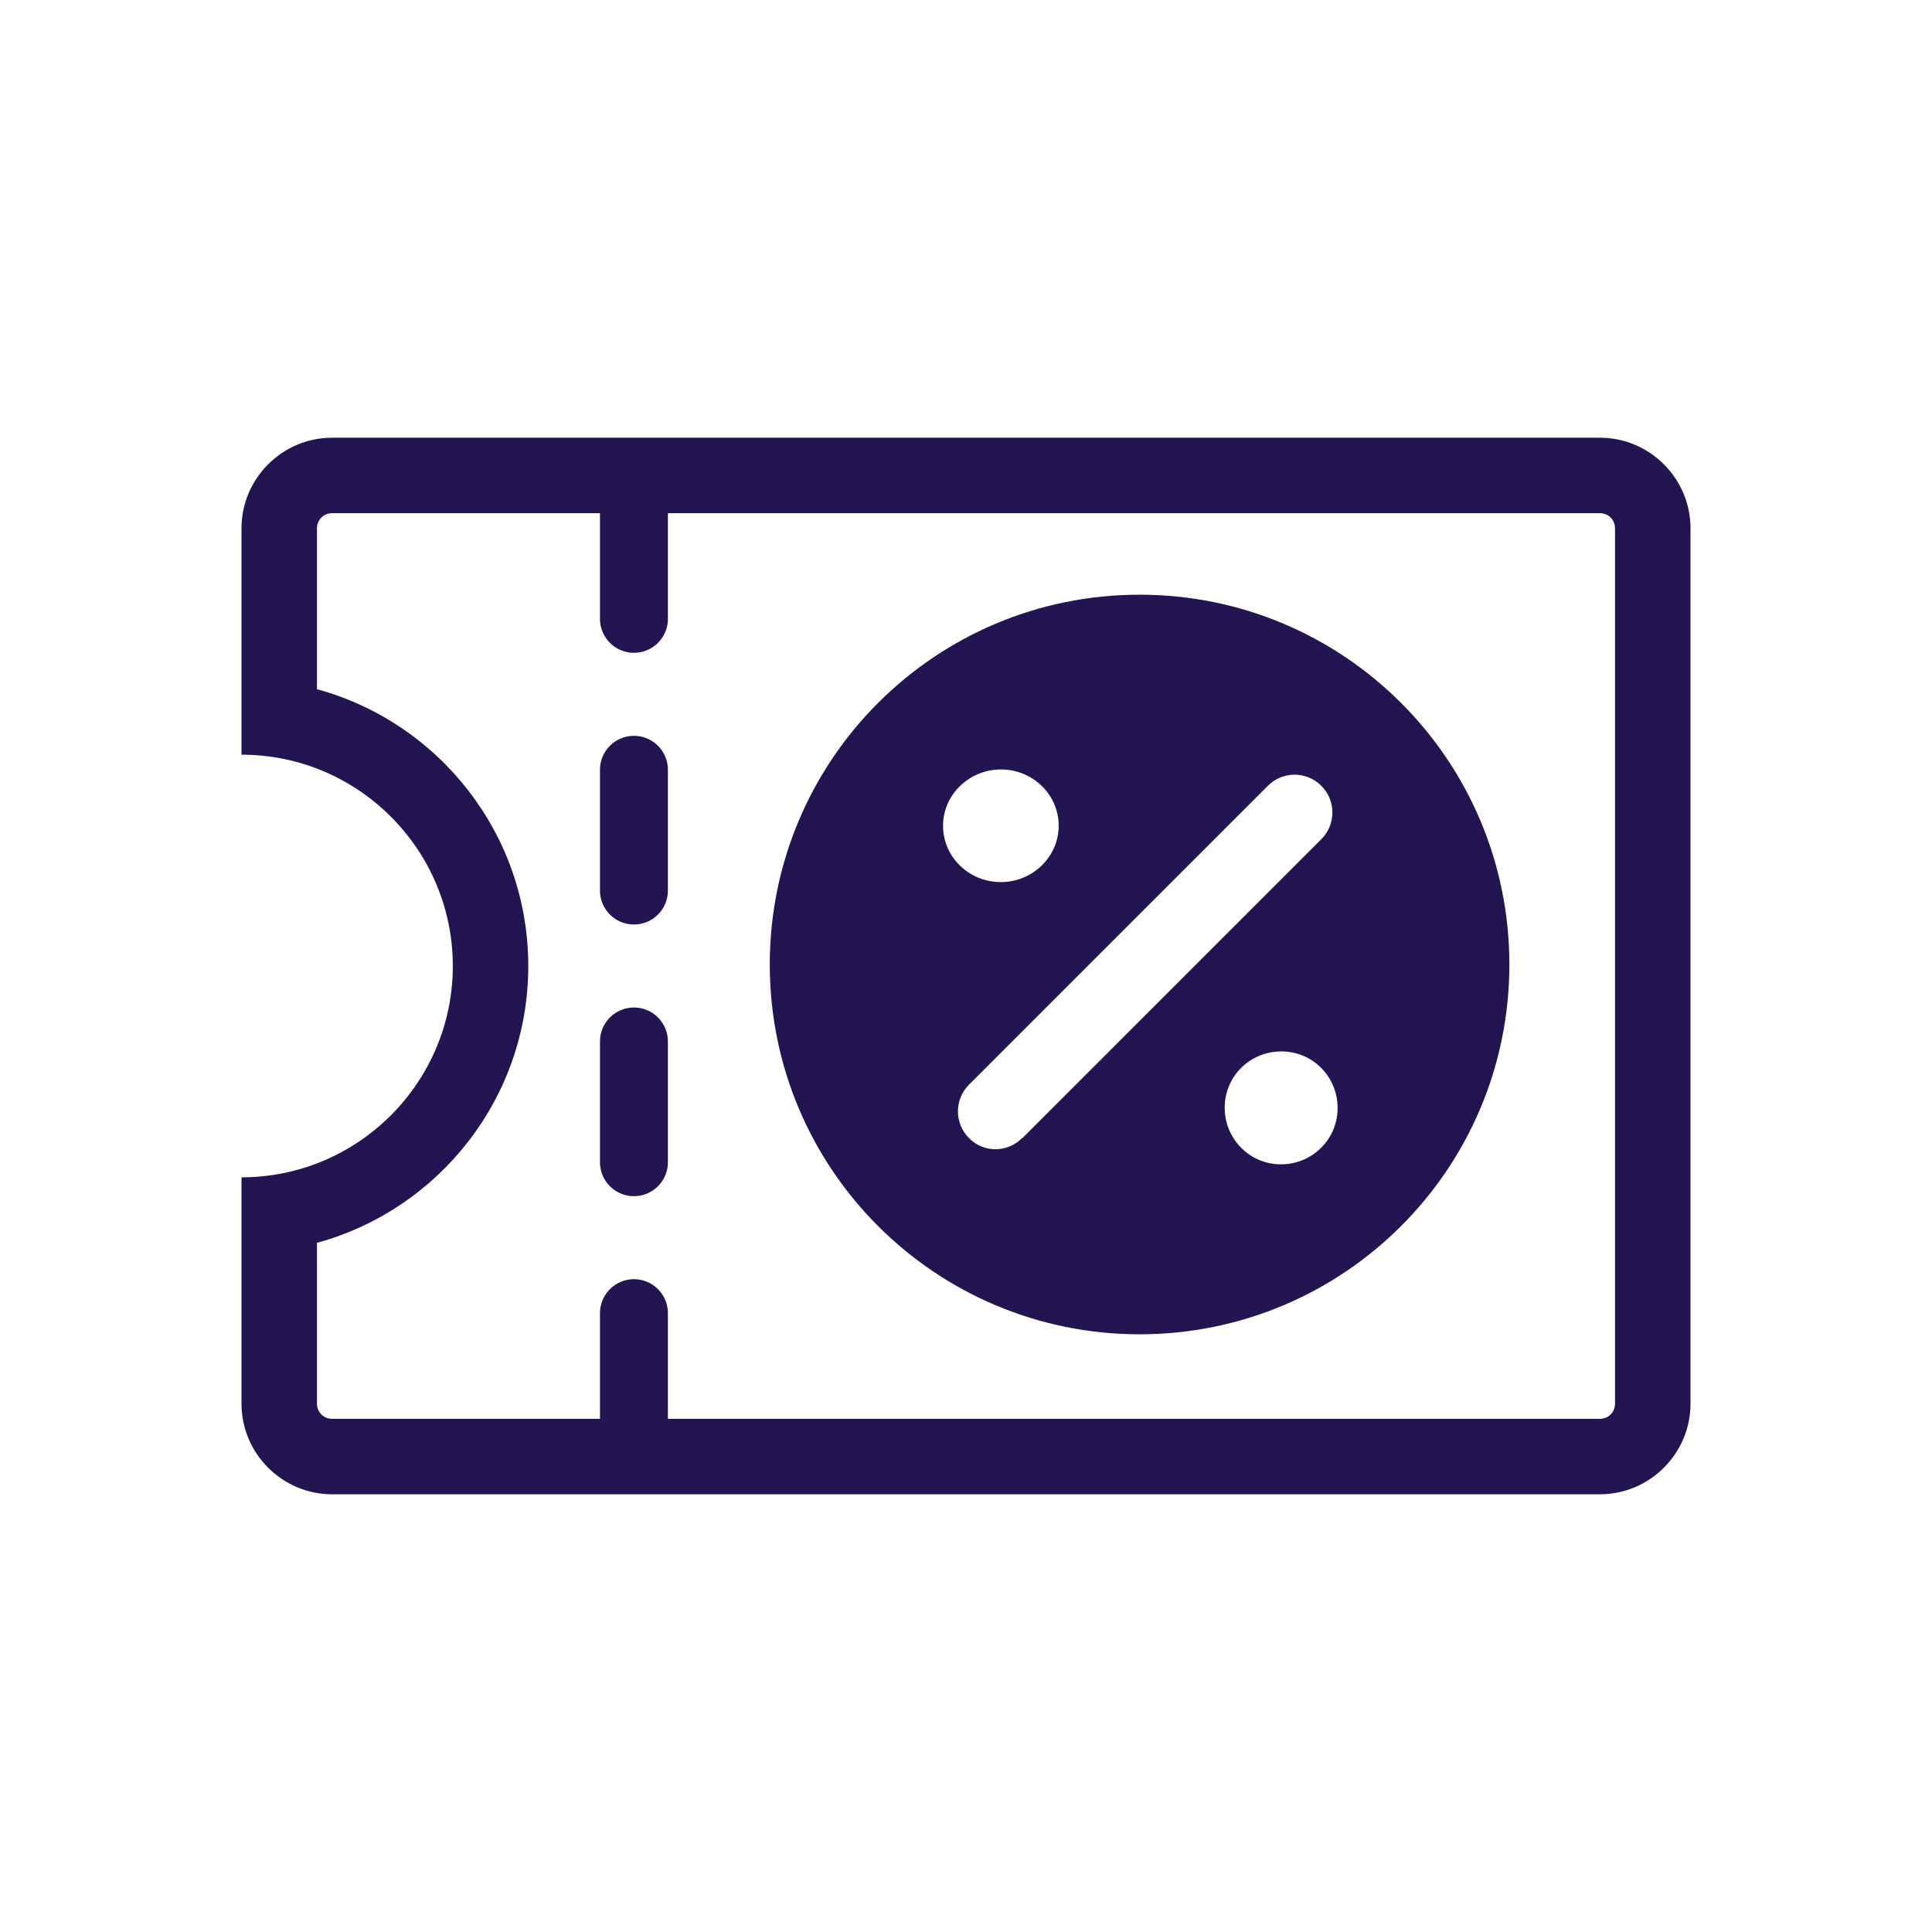
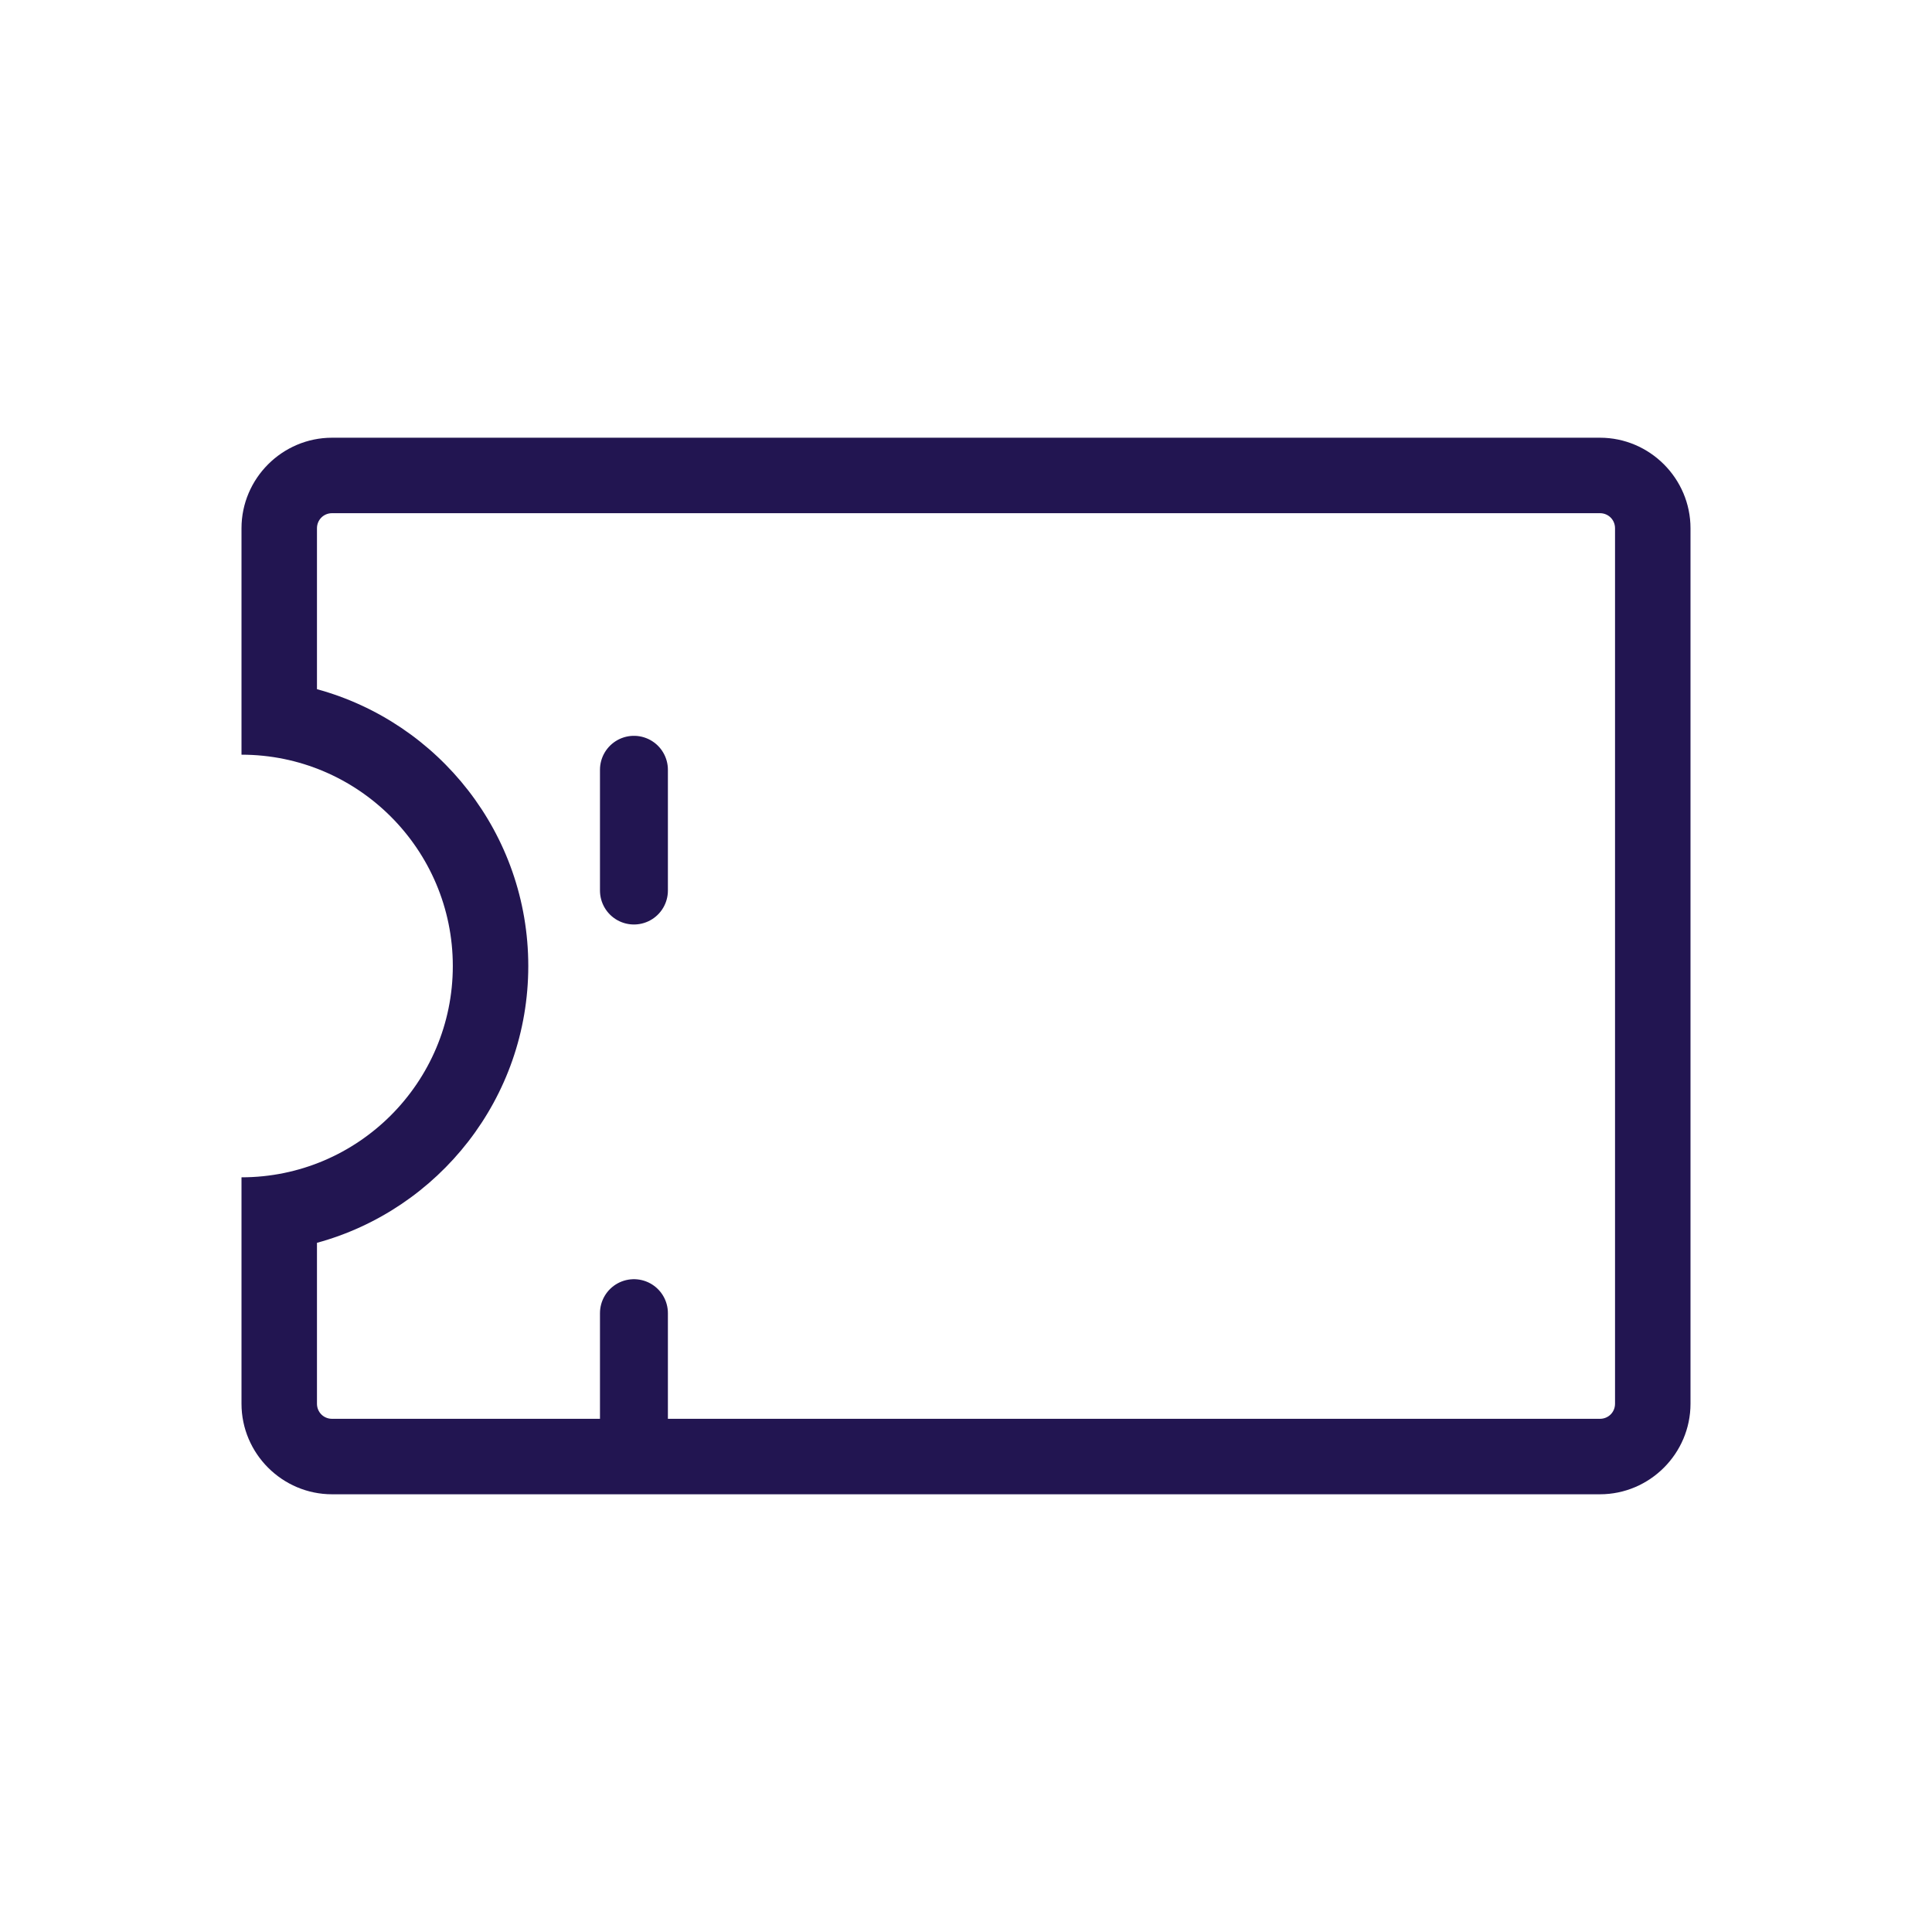
<svg xmlns="http://www.w3.org/2000/svg" id="SLATE" viewBox="0 0 64 64">
  <defs>
    <style>
      .cls-1, .cls-2 {
        fill: none;
      }

      .cls-1, .cls-3 {
        stroke-width: 0px;
      }

      .cls-2 {
        stroke: #221551;
        stroke-linecap: round;
        stroke-miterlimit: 10;
        stroke-width: 2.25px;
      }

      .cls-3 {
        fill: #221551;
      }
    </style>
  </defs>
  <rect class="cls-1" width="64" height="64" />
  <g id="Icons-64-Vouchers-LightTheme">
    <g id="voucher_small" data-name="voucher small">
      <g id="Combined_Shape-15" data-name="Combined Shape-15">
        <path class="cls-1" d="M53,49.5H11c-1.66,0-3-1.34-3-3v-7.5c3.86,0,7-3.14,7-7,0-3.86-3.14-7-7-7v-7.5c0-1.66,1.34-3,3-3h42c1.66,0,3,1.34,3,3v29c0,1.66-1.34,3-3,3Z" />
        <path class="cls-3" d="M53,47c.28,0,.5-.22.5-.5v-29c0-.28-.22-.5-.5-.5H11c-.28,0-.5.22-.5.5v5.33c4.03,1.1,7,4.79,7,9.17s-2.97,8.07-7,9.17v5.33c0,.28.22.5.5.5h42M53,49.5H11c-1.65,0-3-1.35-3-3v-7.5c3.86,0,7-3.14,7-7s-3.14-7-7-7v-7.5c0-1.65,1.35-3,3-3h42c1.65,0,3,1.35,3,3v29c0,1.65-1.35,3-3,3Z" />
      </g>
-       <path class="cls-3" d="M37.75,19.7c-6.77,0-12.25,5.48-12.25,12.25s5.48,12.25,12.25,12.25,12.25-5.48,12.25-12.25-5.48-12.25-12.25-12.25ZM33.12,25.49c1.06-.02,1.93.8,1.95,1.83.02,1.03-.83,1.88-1.88,1.9-1.06.02-1.93-.8-1.95-1.83-.02-1.03.83-1.88,1.88-1.9ZM33.86,37.7c-.24.24-.56.37-.88.37s-.64-.12-.88-.37c-.49-.49-.49-1.28,0-1.77l9.9-9.9c.49-.49,1.28-.49,1.77,0s.49,1.28,0,1.77l-9.9,9.9ZM42.47,38.57c-1.03.02-1.88-.8-1.9-1.84s.8-1.88,1.84-1.9,1.88.8,1.9,1.84c.02,1.03-.8,1.88-1.84,1.9Z" />
      <g id="Group_2-4" data-name="Group 2-4">
-         <path id="Line_2-2" data-name="Line 2-2" class="cls-2" d="M21,16.5v4" />
        <path id="Line_2-3" data-name="Line 2-3" class="cls-2" d="M21,25.5v4" />
-         <path id="Line_2_2" data-name="Line 2 2" class="cls-2" d="M21,34.5v4" />
        <path id="Line_2_3" data-name="Line 2 3" class="cls-2" d="M21,43.5v4" />
      </g>
    </g>
  </g>
</svg>